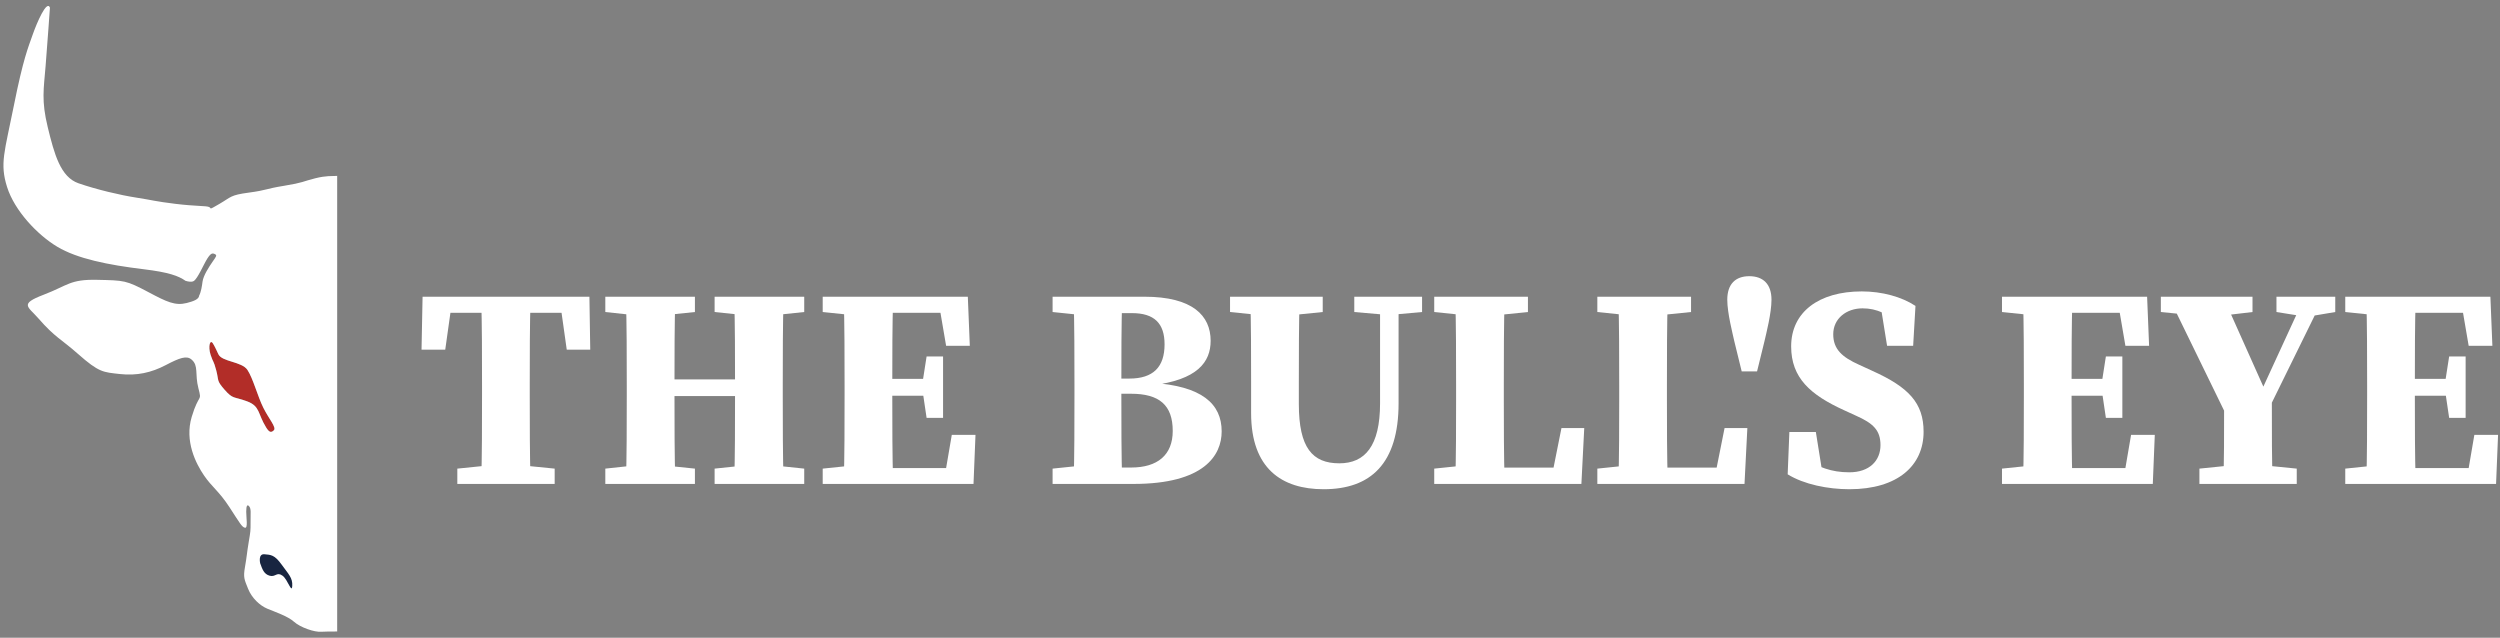
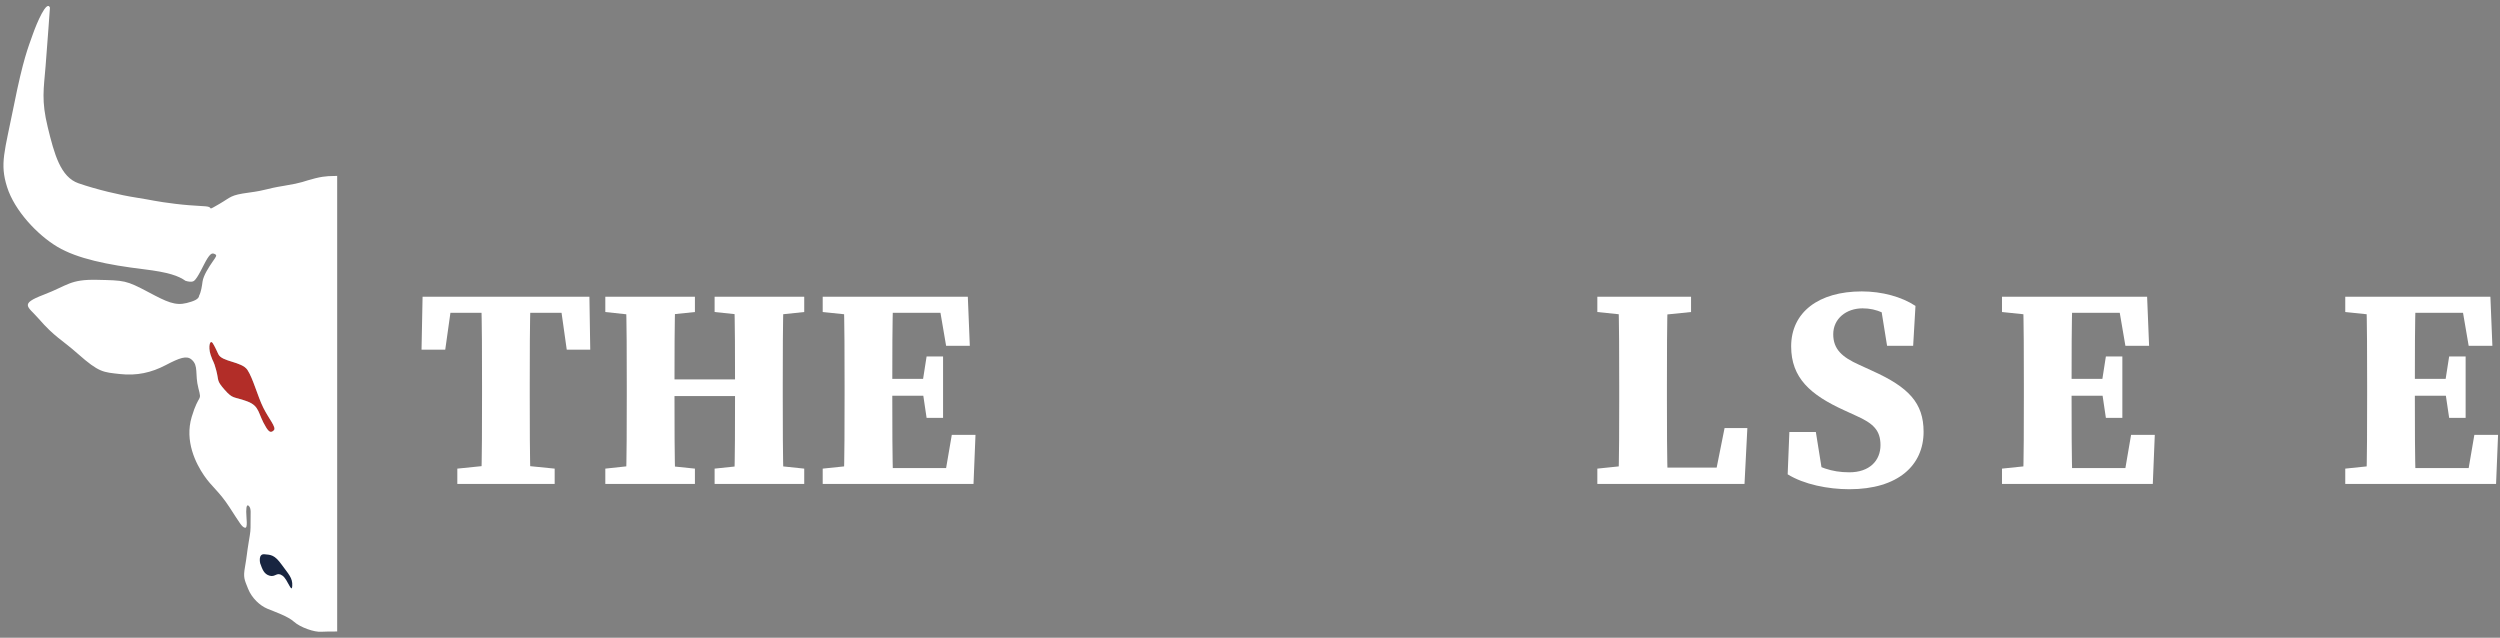
<svg xmlns="http://www.w3.org/2000/svg" width="294" height="75" viewBox="0 0 294 75" fill="none">
  <rect x="0" y="0" width="294" height="75" fill="#808080" stroke="none" />
  <g clip-path="url(#clip0_1_291)">
    <path d="M50.816 36.787L53.236 34.894L52.36 41.124H49.572L49.695 34.894H69.315L69.413 41.124H66.65L65.773 34.894L68.169 36.787H50.816ZM60.189 54.607L65.229 55.11V56.91H53.781V55.11L58.725 54.607H60.189ZM56.687 45.282C56.687 41.831 56.687 38.346 56.587 34.894H62.399C62.298 38.279 62.298 41.764 62.298 45.282V46.498C62.298 49.974 62.298 53.458 62.399 56.91H56.587C56.687 53.525 56.687 50.041 56.687 46.522V45.282Z" fill="white" />
    <path d="M71.185 36.694V34.894H81.723V36.694L76.848 37.197H75.866L71.185 36.694ZM76.848 54.607L81.723 55.11V56.91H71.185V55.11L75.867 54.607H76.848ZM73.708 45.282C73.708 41.831 73.708 38.346 73.608 34.894H79.42C79.32 38.279 79.32 41.764 79.32 45.282V46.311C79.32 49.974 79.32 53.458 79.42 56.91H73.608C73.708 53.525 73.708 50.041 73.708 46.522V45.282ZM76.514 46.574V44.621H89.247V46.574H76.514ZM84.038 36.694V34.894H94.577V36.694L89.774 37.197H88.841L84.038 36.694ZM89.774 54.607L94.577 55.11V56.91H84.038V55.11L88.841 54.607H89.774ZM86.441 45.282C86.441 41.831 86.441 38.346 86.341 34.894H92.153C92.053 38.279 92.053 41.764 92.053 45.282V46.522C92.053 49.974 92.053 53.458 92.153 56.91H86.341C86.441 53.525 86.441 50.04 86.441 46.311V45.282Z" fill="white" />
    <path d="M96.75 36.694V34.894H102.128V37.197H101.6L96.75 36.694ZM102.128 54.607V56.91H96.75V55.11L101.6 54.607H102.128ZM99.322 45.282C99.322 41.831 99.322 38.346 99.222 34.894H105.034C104.933 38.279 104.933 41.764 104.933 45.282V46.386C104.933 49.974 104.933 53.458 105.034 56.91H99.222C99.322 53.525 99.322 50.04 99.322 46.522V45.282ZM110.275 34.894L112.695 36.787H102.128V34.894H113.816L114.05 40.665H111.263L110.275 34.894ZM109.487 46.535H102.128V44.558H109.487V46.535ZM114.718 51.138L114.485 56.91H102.128V55.041H113.363L110.943 56.91L111.931 51.138H114.718ZM108.466 45.135L108.967 41.922H110.904V49.138H108.967L108.466 45.757V45.135Z" fill="white" />
-     <path d="M123.785 36.694V34.894H129.162V37.197H128.635L123.785 36.694ZM129.162 54.607V56.91H123.785V55.11L128.635 54.607H129.162ZM126.356 45.427C126.356 41.927 126.356 38.394 126.256 34.894H131.972C131.871 38.327 131.871 41.86 131.871 45.427V46.237C131.871 49.901 131.871 53.41 131.972 56.91H126.256C126.356 53.477 126.356 49.968 126.356 46.401V45.427ZM129.162 44.521H132.808C135.64 44.521 136.953 43.142 136.953 40.494C136.953 38.016 135.737 36.823 133.115 36.823H129.162V34.894H134.59C140.253 34.894 142.372 37.124 142.372 40.075C142.372 42.568 140.833 44.687 135.424 45.319V45.018C141.336 45.381 143.668 47.485 143.668 50.729C143.668 53.537 141.619 56.91 133.303 56.91L129.162 56.91V54.981H133.031C136.122 54.981 137.913 53.508 137.913 50.681C137.913 47.637 136.333 46.304 133.005 46.304H129.162V44.521Z" fill="white" />
-     <path d="M144.653 36.694V34.894H155.552V36.694L150.581 37.197H149.624L144.653 36.694ZM157.504 54.486C160.503 54.486 162.296 52.478 162.296 47.422V34.894H164.473V47.423C164.473 54.532 161.185 57.533 155.661 57.533C150.719 57.533 147.131 55.085 147.131 48.587V44.943C147.131 41.637 147.131 38.249 147.031 34.894H152.843C152.743 38.182 152.743 41.57 152.743 44.943V47.518C152.743 52.653 154.336 54.486 157.504 54.486ZM162.819 37.003L159.264 36.694V34.894H167.236V36.694L163.801 37.003H162.819Z" fill="white" />
-     <path d="M168.665 36.694V34.894H179.685V36.694L174.739 37.197H173.516L168.665 36.694ZM174.043 54.607V56.91H168.665V55.11L173.516 54.607H174.043ZM171.137 34.894H176.949C176.849 38.297 176.849 41.782 176.849 45.282V47.047C176.849 49.992 176.849 53.477 176.949 56.91H171.137C171.237 53.507 171.237 50.022 171.237 47.223V45.282C171.237 41.812 171.237 38.327 171.137 34.894ZM186.307 50.344L185.972 56.91H174.043V54.992H184.851L182.314 56.91L183.627 50.344H186.307Z" fill="white" />
    <path d="M187.847 36.694V34.894H198.867V36.694L193.921 37.197H192.698L187.847 36.694ZM193.225 54.607V56.91H187.847V55.11L192.698 54.607H193.225ZM190.319 34.894H196.131C196.031 38.297 196.031 41.782 196.031 45.282V47.047C196.031 49.992 196.031 53.477 196.131 56.91H190.319C190.419 53.507 190.419 50.022 190.419 47.223V45.282C190.419 41.812 190.419 38.327 190.319 34.894ZM205.489 50.344L205.154 56.91H193.225V54.992H204.033L201.496 56.91L202.809 50.344H205.489Z" fill="white" />
-     <path d="M208.327 35.249C208.327 36.822 207.71 39.219 207.495 40.155L206.63 43.676H204.824L203.96 40.155C203.769 39.267 203.128 36.822 203.128 35.249C203.128 33.397 204.101 32.48 205.715 32.48C207.33 32.48 208.327 33.397 208.327 35.249Z" fill="white" />
    <path d="M221.145 52.35C221.145 50.583 220.276 49.78 218.261 48.883L216.846 48.235C212.907 46.435 210.64 44.444 210.64 40.736C210.64 36.713 213.881 34.27 218.945 34.27C221.329 34.27 223.63 34.902 225.26 35.974L224.987 40.669H221.921L221.106 35.609L223.799 36.569V38.245C222.017 36.951 220.757 36.261 219.034 36.261C217.127 36.261 215.589 37.47 215.589 39.306C215.589 41.079 216.646 42.005 218.627 42.895L220.195 43.615C224.462 45.541 226.214 47.388 226.214 50.78C226.214 54.733 223.195 57.533 217.484 57.533C214.978 57.533 212.153 56.971 210.23 55.781L210.43 50.8H213.544L214.413 56.226L211.831 55.409V53.8C213.951 54.946 215.328 55.543 217.48 55.543C219.86 55.543 221.145 54.166 221.145 52.35Z" fill="white" />
    <path d="M235.434 36.694V34.894H240.811V37.197H240.285L235.434 36.694ZM240.812 54.607V56.91H235.434V55.11L240.285 54.607H240.812ZM238.006 45.282C238.006 41.831 238.006 38.346 237.906 34.894H243.718C243.617 38.279 243.617 41.764 243.617 45.282V46.386C243.617 49.974 243.617 53.458 243.718 56.91H237.906C238.006 53.525 238.006 50.04 238.006 46.522V45.282ZM248.959 34.894L251.379 36.787H240.812L240.811 34.894H252.5L252.734 40.665H249.947L248.959 34.894ZM248.171 46.535H240.812V44.558H248.171V46.535ZM253.403 51.138L253.169 56.91H240.812L240.811 55.041H252.047L249.627 56.91L250.615 51.138H253.403ZM247.15 45.135L247.651 41.922H249.589V49.138H247.651L247.15 45.757V45.135Z" fill="white" />
-     <path d="M254.116 36.694V34.894H264.895V36.694L260.648 37.197H259.184L254.116 36.694ZM262.245 49.709L255.023 34.894H261.44L266.654 46.549L265.605 46.694L271.034 34.894H273.293L266.012 49.709H262.245ZM265.058 54.607L270.098 55.11V56.91H258.651V55.11L263.594 54.607H265.058ZM261.557 46.543H267.168C267.168 51.596 267.168 53.831 267.268 56.91H261.456C261.557 53.897 261.557 51.653 261.557 46.543ZM270.867 37.197L267.712 36.694V34.894H274.627V36.694L271.647 37.197H270.867Z" fill="white" />
    <path d="M275.803 36.694V34.894H281.181V37.197H280.654L275.803 36.694ZM281.181 54.607V56.91H275.803V55.11L280.654 54.607H281.181ZM278.375 45.282C278.375 41.831 278.375 38.346 278.275 34.894H284.087C283.987 38.279 283.987 41.764 283.987 45.282V46.386C283.987 49.974 283.987 53.458 284.087 56.91H278.275C278.375 53.525 278.375 50.04 278.375 46.522V45.282ZM289.328 34.894L291.748 36.787H281.181V34.894H292.87L293.104 40.665H290.316L289.328 34.894ZM288.54 46.535H281.181V44.558H288.54V46.535ZM293.772 51.138L293.538 56.91H281.181V55.041H292.416L289.997 56.91L290.984 51.138H293.772ZM287.519 45.135L288.02 41.922H289.958V49.138H288.02L287.519 45.757V45.135Z" fill="white" />
    <path d="M29.098 43.5C28.437 42.506 26.09 42.561 25.677 41.649C25.264 40.738 25.098 40.489 25.098 40.489C24.709 39.736 24.437 40.738 24.768 41.732C25.098 42.727 25.098 42.312 25.429 43.555C25.759 44.798 25.429 44.716 26.421 45.844C27.412 46.972 27.47 46.611 29.041 47.191C30.611 47.771 30.279 48.626 31.297 50.268C31.642 50.825 31.875 50.931 32.206 50.599C32.536 50.268 31.627 49.273 30.966 47.948C30.305 46.622 29.759 44.495 29.098 43.5Z" fill="#B22D28" />
    <path d="M35.219 64.705H30.153V70.293H35.219V64.705Z" fill="#182540" />
    <path d="M39.652 20.682C39.627 20.68 39.601 20.679 39.567 20.689C39.045 20.724 38.388 20.637 37.065 20.968C35.604 21.335 35.677 21.481 33.412 21.848C31.148 22.214 31.44 22.36 29.248 22.653C27.057 22.946 27.203 23.166 25.815 23.972C24.427 24.777 24.938 24.484 24.573 24.338C24.208 24.191 23.039 24.265 20.628 23.972C18.218 23.679 17.925 23.532 16.026 23.239C14.127 22.946 11.351 22.287 9.232 21.554C7.114 20.822 6.383 18.112 5.616 14.962C4.849 11.812 5.142 10.494 5.361 7.783C5.58 5.073 5.872 0.898 5.872 0.898C5.507 -0.054 4.338 2.656 3.827 4.121C3.315 5.586 2.731 6.904 1.635 12.398C0.539 17.892 -0.045 19.21 0.832 21.994C1.708 24.777 4.411 27.634 6.749 29.026C9.086 30.418 12.666 31.15 16.903 31.663C19.86 32.021 21.002 32.451 21.819 33.026C22.154 33.127 22.546 33.192 22.78 33.051C23.251 32.767 23.957 31.067 24.381 30.406C24.805 29.745 24.994 29.745 25.276 29.886C25.559 30.028 25.418 30.17 24.994 30.784C24.57 31.398 23.91 32.41 23.816 33.132C23.756 33.594 23.657 34.314 23.415 34.777C23.386 35.181 22.8 35.423 21.943 35.637C20.596 35.973 19.608 35.5 17.487 34.373C14.797 32.944 14.638 32.981 11.424 32.908C8.21 32.835 7.991 33.568 5.119 34.666C2.247 35.765 3.279 36.026 4.521 37.45C6.483 39.699 7.17 39.849 9.178 41.625C11.661 43.823 12.136 43.767 14.109 43.987C16.081 44.207 17.798 43.823 19.478 42.943C21.158 42.064 21.948 41.79 22.528 42.284C23.386 43.017 22.893 43.969 23.331 45.654C23.77 47.338 23.404 46.166 22.546 49.023C21.687 51.88 23.039 54.517 23.989 55.909C24.938 57.3 25.742 57.74 26.984 59.645C28.226 61.549 28.445 61.989 28.81 62.062C29.175 62.135 28.956 60.89 28.956 60.157C28.956 59.425 29.102 59.278 29.321 59.571C29.541 59.864 29.467 60.304 29.467 61.403C29.467 62.501 29.467 62.428 29.248 63.746C29.029 65.065 29.029 65.431 28.81 66.677C28.591 67.922 28.737 68.142 29.175 69.24C29.614 70.339 30.563 71.218 31.44 71.584C32.316 71.951 33.85 72.463 34.581 73.123C35.312 73.782 36.992 74.368 37.795 74.294C37.975 74.278 38.808 74.264 39.652 74.262L39.652 20.682ZM32.206 50.599C31.875 50.931 31.642 50.825 31.297 50.268C30.279 48.626 30.611 47.771 29.041 47.191C27.47 46.611 27.412 46.972 26.421 45.844C25.429 44.716 25.759 44.798 25.429 43.556C25.098 42.312 25.098 42.727 24.768 41.732C24.437 40.738 24.709 39.737 25.098 40.489C25.098 40.489 25.264 40.738 25.677 41.65C26.09 42.561 28.437 42.506 29.098 43.5C29.759 44.495 30.305 46.622 30.966 47.948C31.627 49.273 32.536 50.268 32.206 50.599ZM33.234 67.707C32.541 67.203 32.415 67.896 31.721 67.707C31.028 67.519 30.848 66.927 30.595 66.232C30.595 66.232 30.334 65.117 31.091 65.18C31.847 65.243 32.289 65.243 33.108 66.381C33.928 67.519 34.432 67.961 34.369 68.909C34.306 69.858 33.843 68.151 33.234 67.707Z" fill="white" />
  </g>
  <defs>
    <clipPath id="clip0_1_291">
      <rect width="294" height="75" fill="white" />
    </clipPath>
  </defs>
</svg>